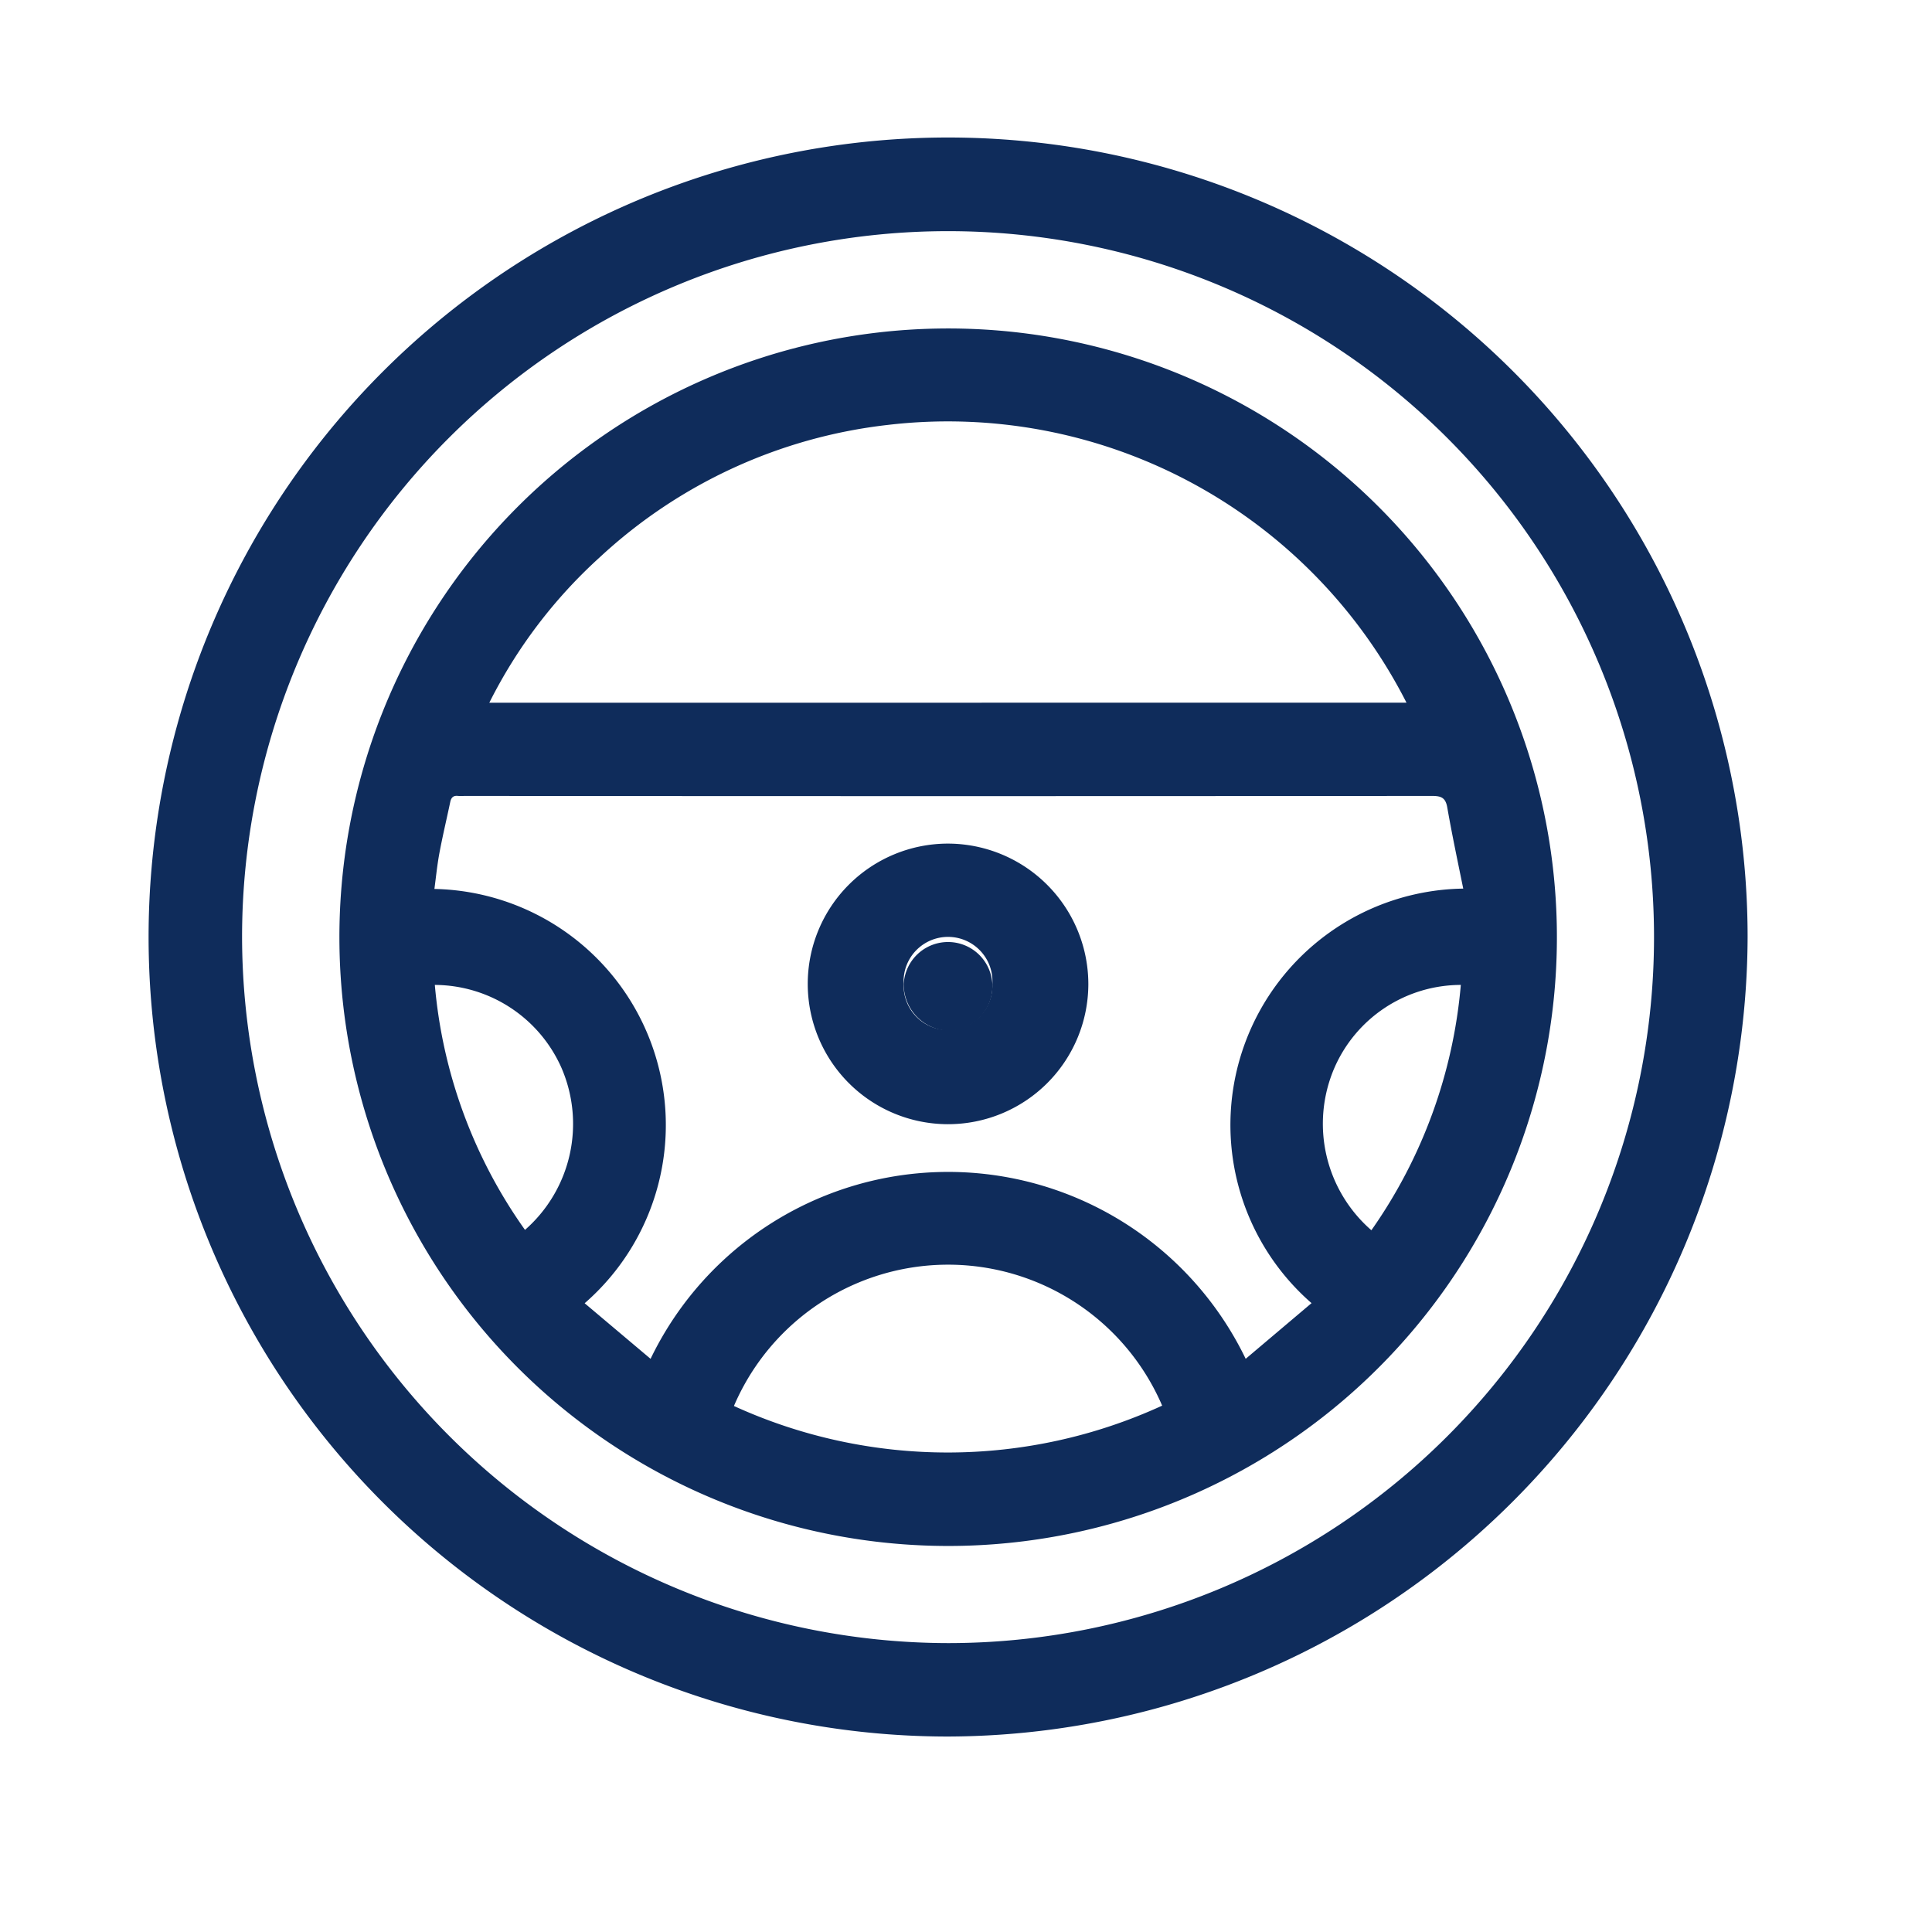
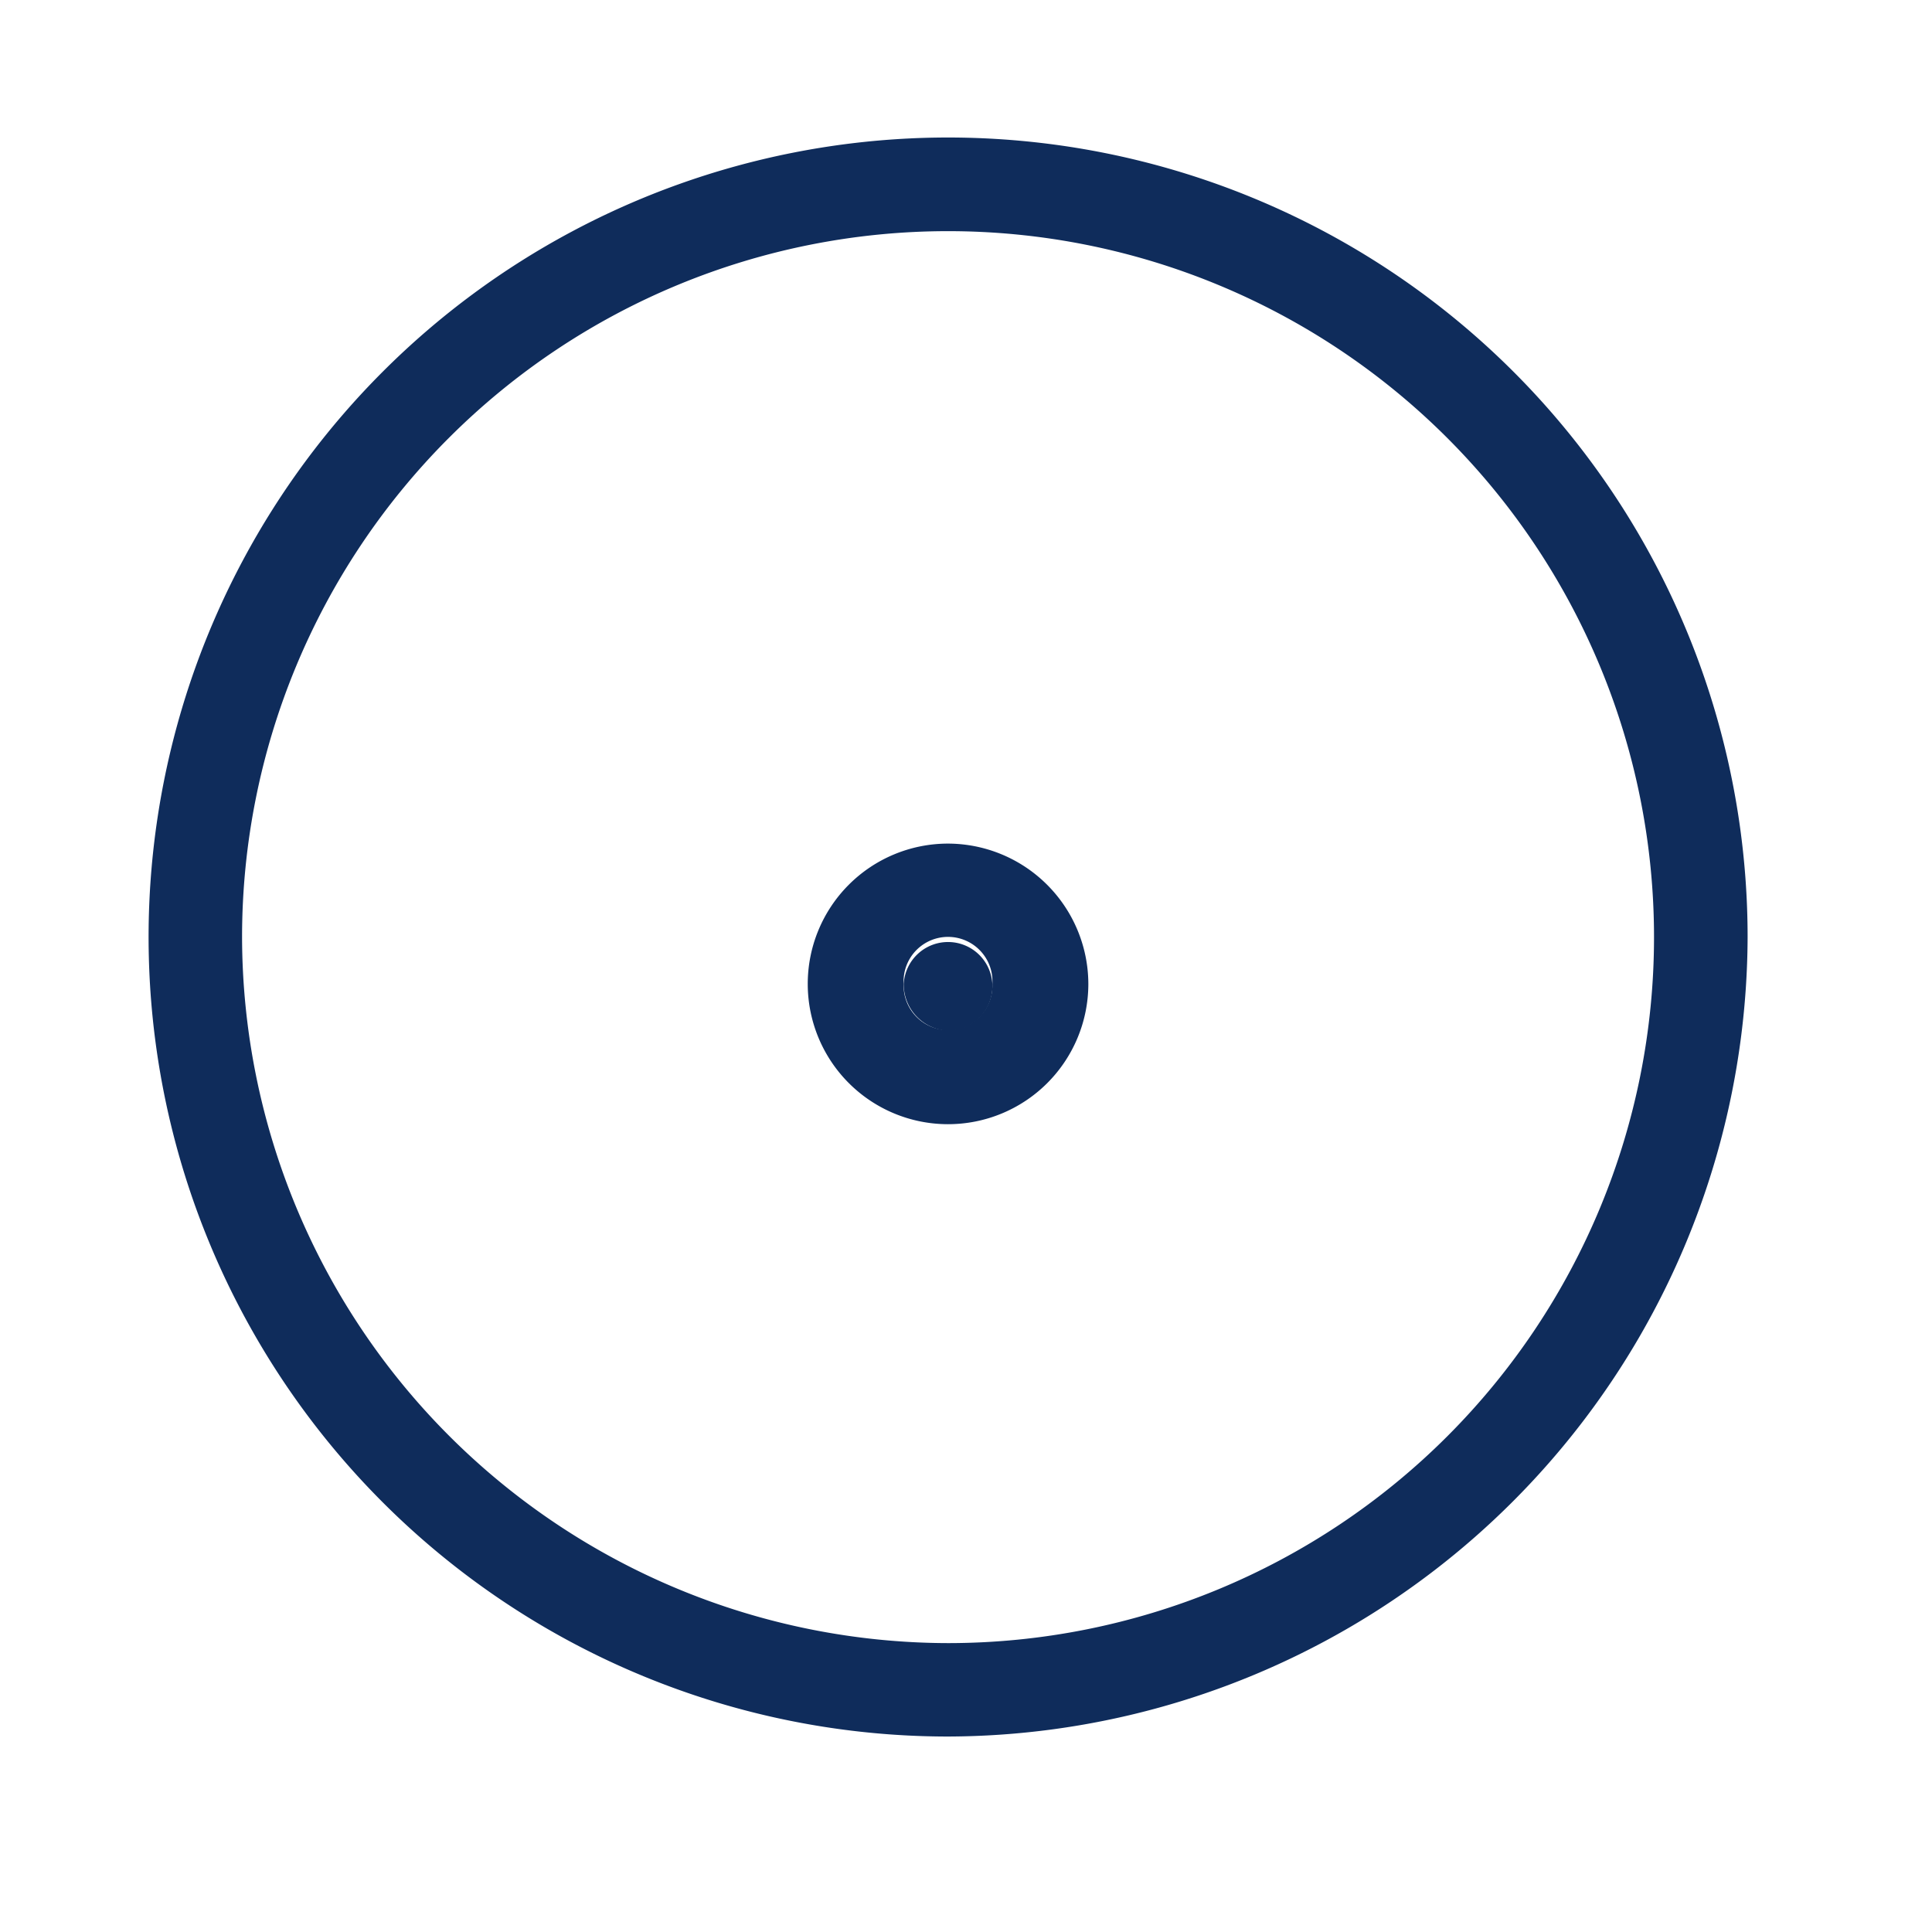
<svg xmlns="http://www.w3.org/2000/svg" width="34" height="34" viewBox="0 0 34 34">
  <g id="Groupe_20748" data-name="Groupe 20748" transform="translate(13186 21979)">
    <g id="Groupe_20742" data-name="Groupe 20742" transform="translate(-13381.434 -22022.057)">
      <path id="Tracé_11332" data-name="Tracé 11332" d="M212.117,73.617a14.07,14.07,0,1,1,14.072-14.073A14.114,14.114,0,0,1,212.117,73.617Zm0-1.644a12.424,12.424,0,1,0-12.423-12.431A12.448,12.448,0,0,0,212.117,71.973Z" fill="#0f2c5b" />
-       <path id="Tracé_11333" data-name="Tracé 11333" d="M252.467,110.742A10.713,10.713,0,1,1,263.452,121.3,10.715,10.715,0,0,1,252.467,110.742Zm19.778-1c-.1-.492-.2-.963-.283-1.438-.03-.169-.107-.2-.267-.2q-8.516.007-17.032,0a.9.9,0,0,1-.108,0c-.082-.01-.121.026-.138.105-.063.3-.135.6-.191.9-.039.209-.06.422-.088.632a4.156,4.156,0,0,1,2.644,7.291l1.16.978a5.813,5.813,0,0,1,10.473,0l1.159-.98a4.159,4.159,0,0,1,2.671-7.295Zm-1-3.279a9.054,9.054,0,0,0-9.129-4.888,8.926,8.926,0,0,0-5.07,2.331,8.725,8.725,0,0,0-1.942,2.558Zm-4.3,12.371a4.1,4.1,0,0,0-7.536.006,9.051,9.051,0,0,0,7.536-.006Zm3.683-3.088a8.82,8.82,0,0,0,1.573-4.316,2.43,2.43,0,0,0-2.229,1.47A2.483,2.483,0,0,0,270.629,115.749Zm-16.483-4.319a8.745,8.745,0,0,0,1.587,4.314,2.48,2.48,0,0,0,.636-2.865A2.45,2.45,0,0,0,254.146,111.43Z" transform="translate(-51.059 -51.04)" fill="#0f2c5b" />
      <path id="Tracé_11334" data-name="Tracé 11334" d="M390.942,249.268a2.469,2.469,0,1,1-2.477-2.476A2.475,2.475,0,0,1,390.942,249.268Zm-3.25-.007a.781.781,0,1,0,1.561.006.782.782,0,1,0-1.561-.006Z" transform="translate(-176.355 -188.889)" fill="#0f2c5b" />
      <path id="Tracé_11335" data-name="Tracé 11335" d="M413.357,274.224a.781.781,0,1,1,.785.824A.818.818,0,0,1,413.357,274.224Z" transform="translate(-202.019 -213.851)" fill="#0f2c5b" />
    </g>
-     <rect id="Rectangle_1139" data-name="Rectangle 1139" width="34" height="34" transform="translate(-13186 -21979)" fill="none" />
  </g>
</svg>